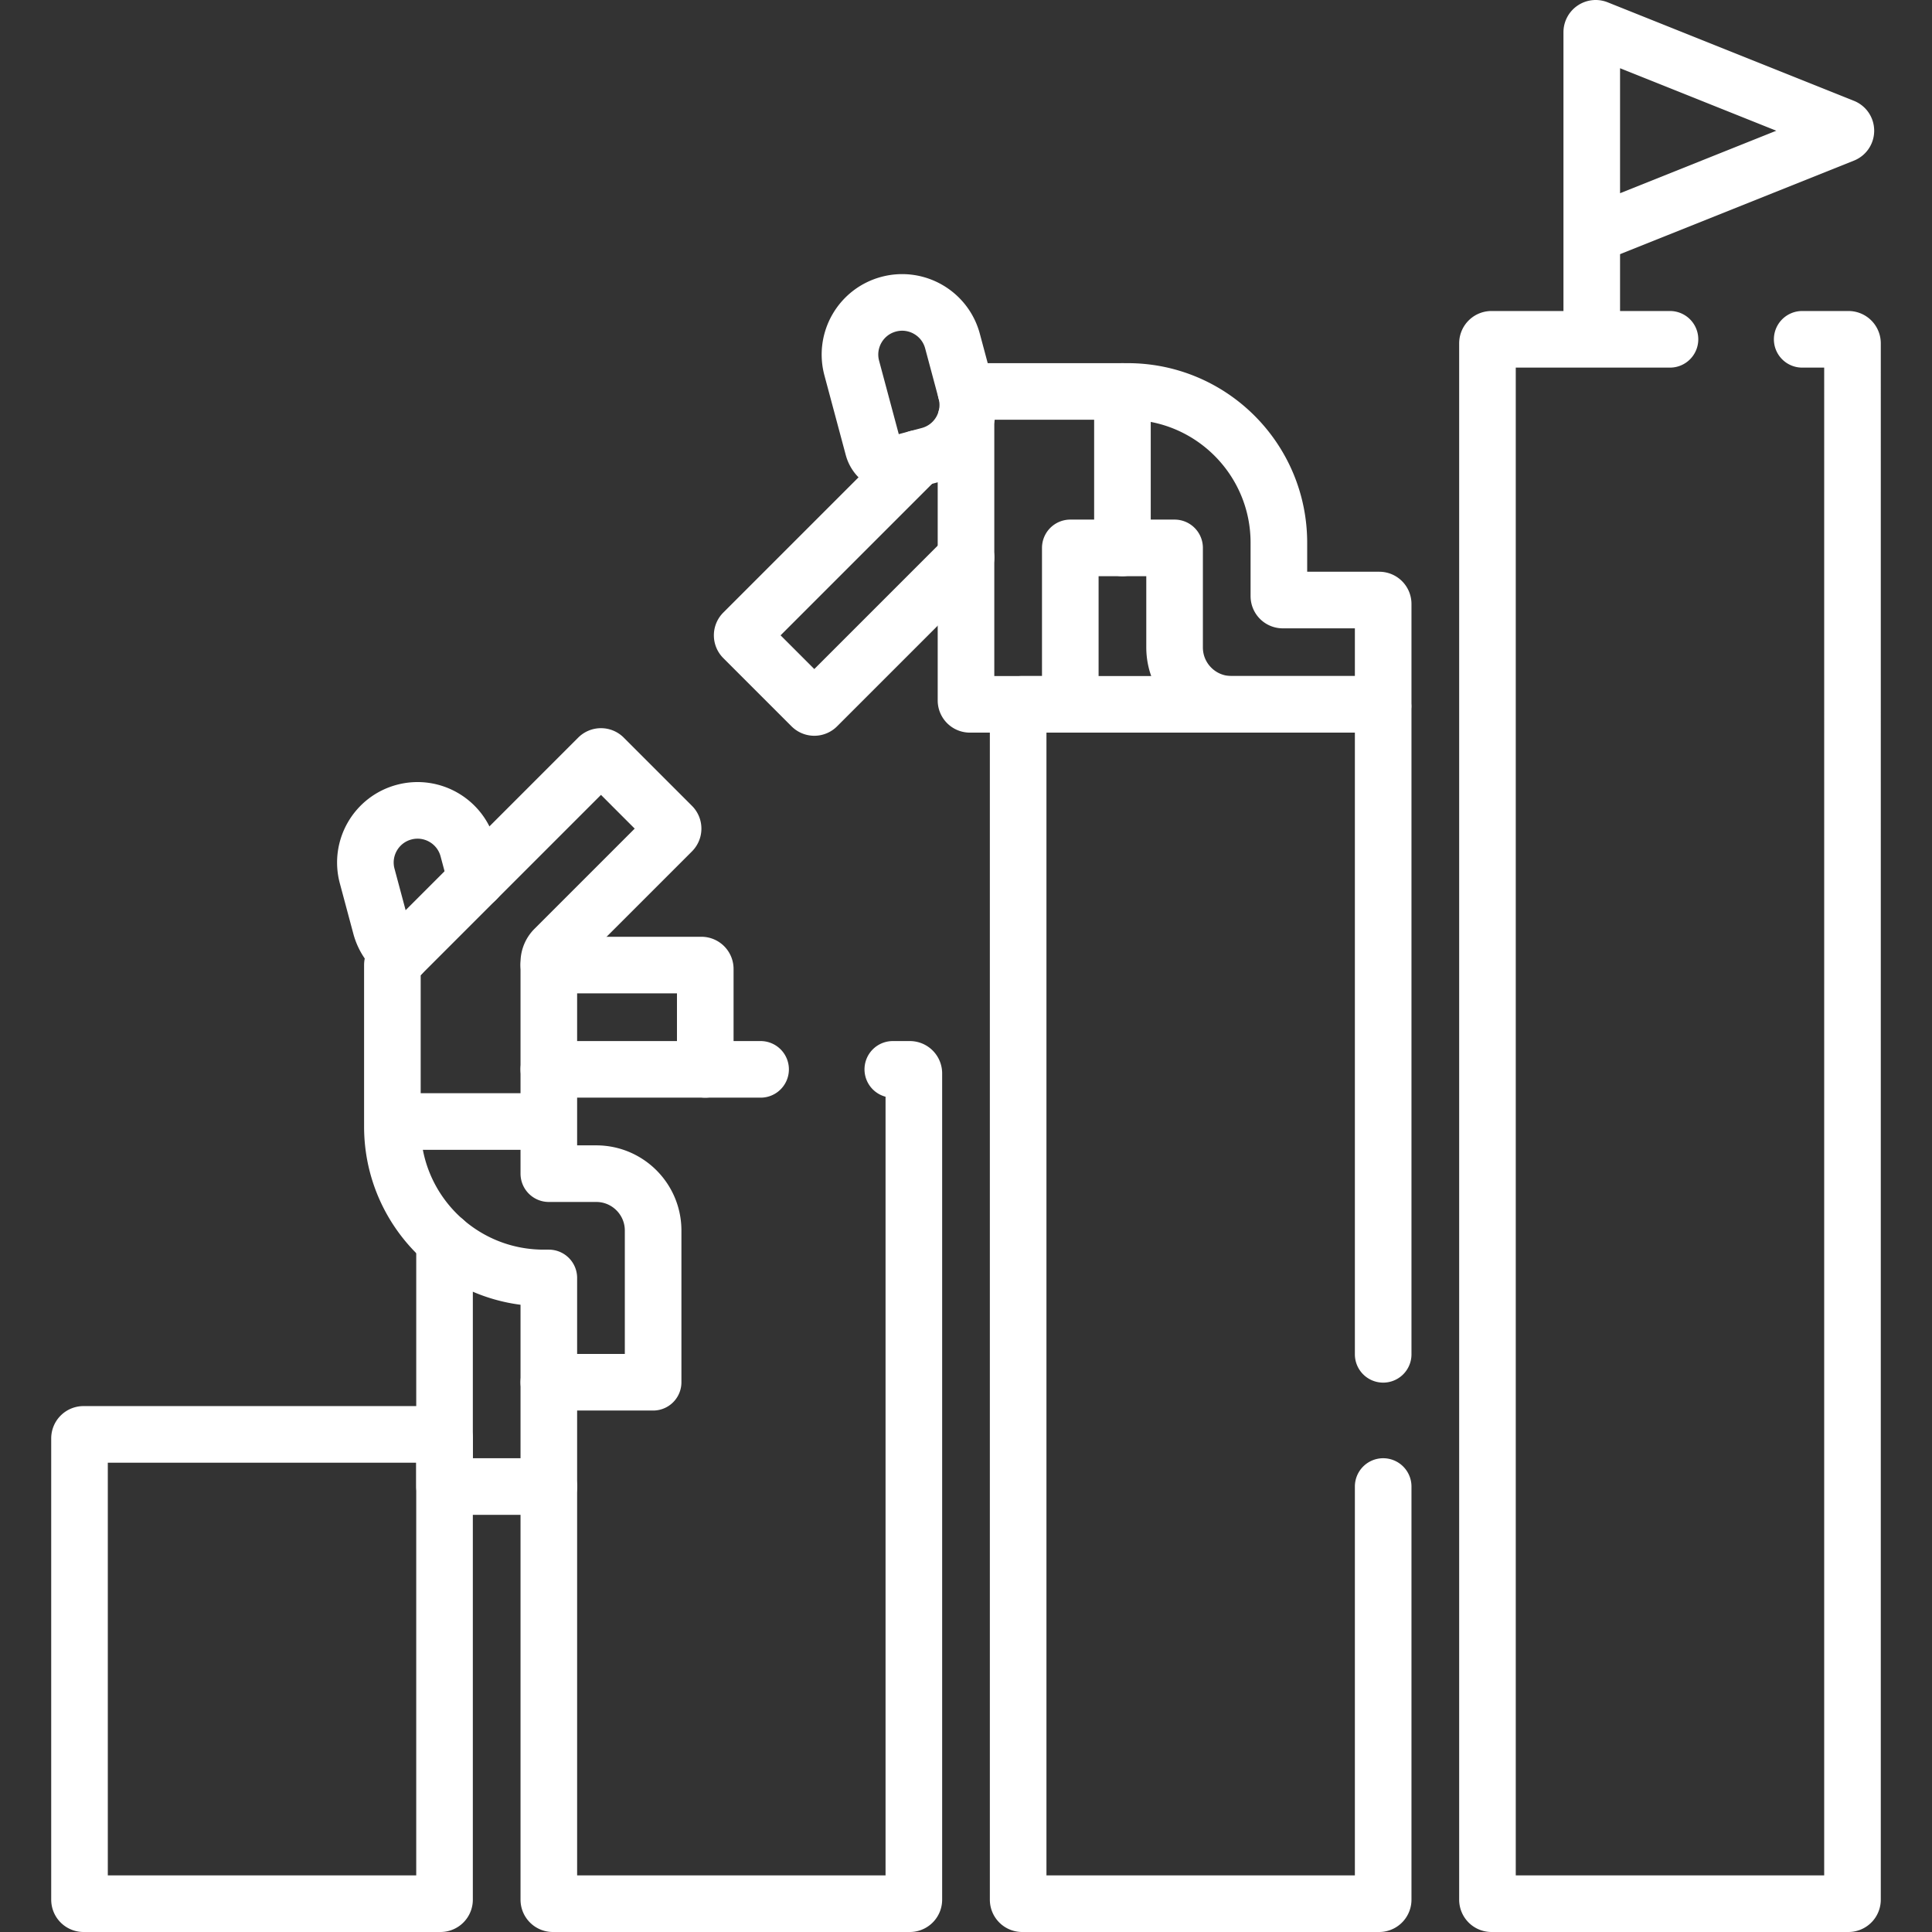
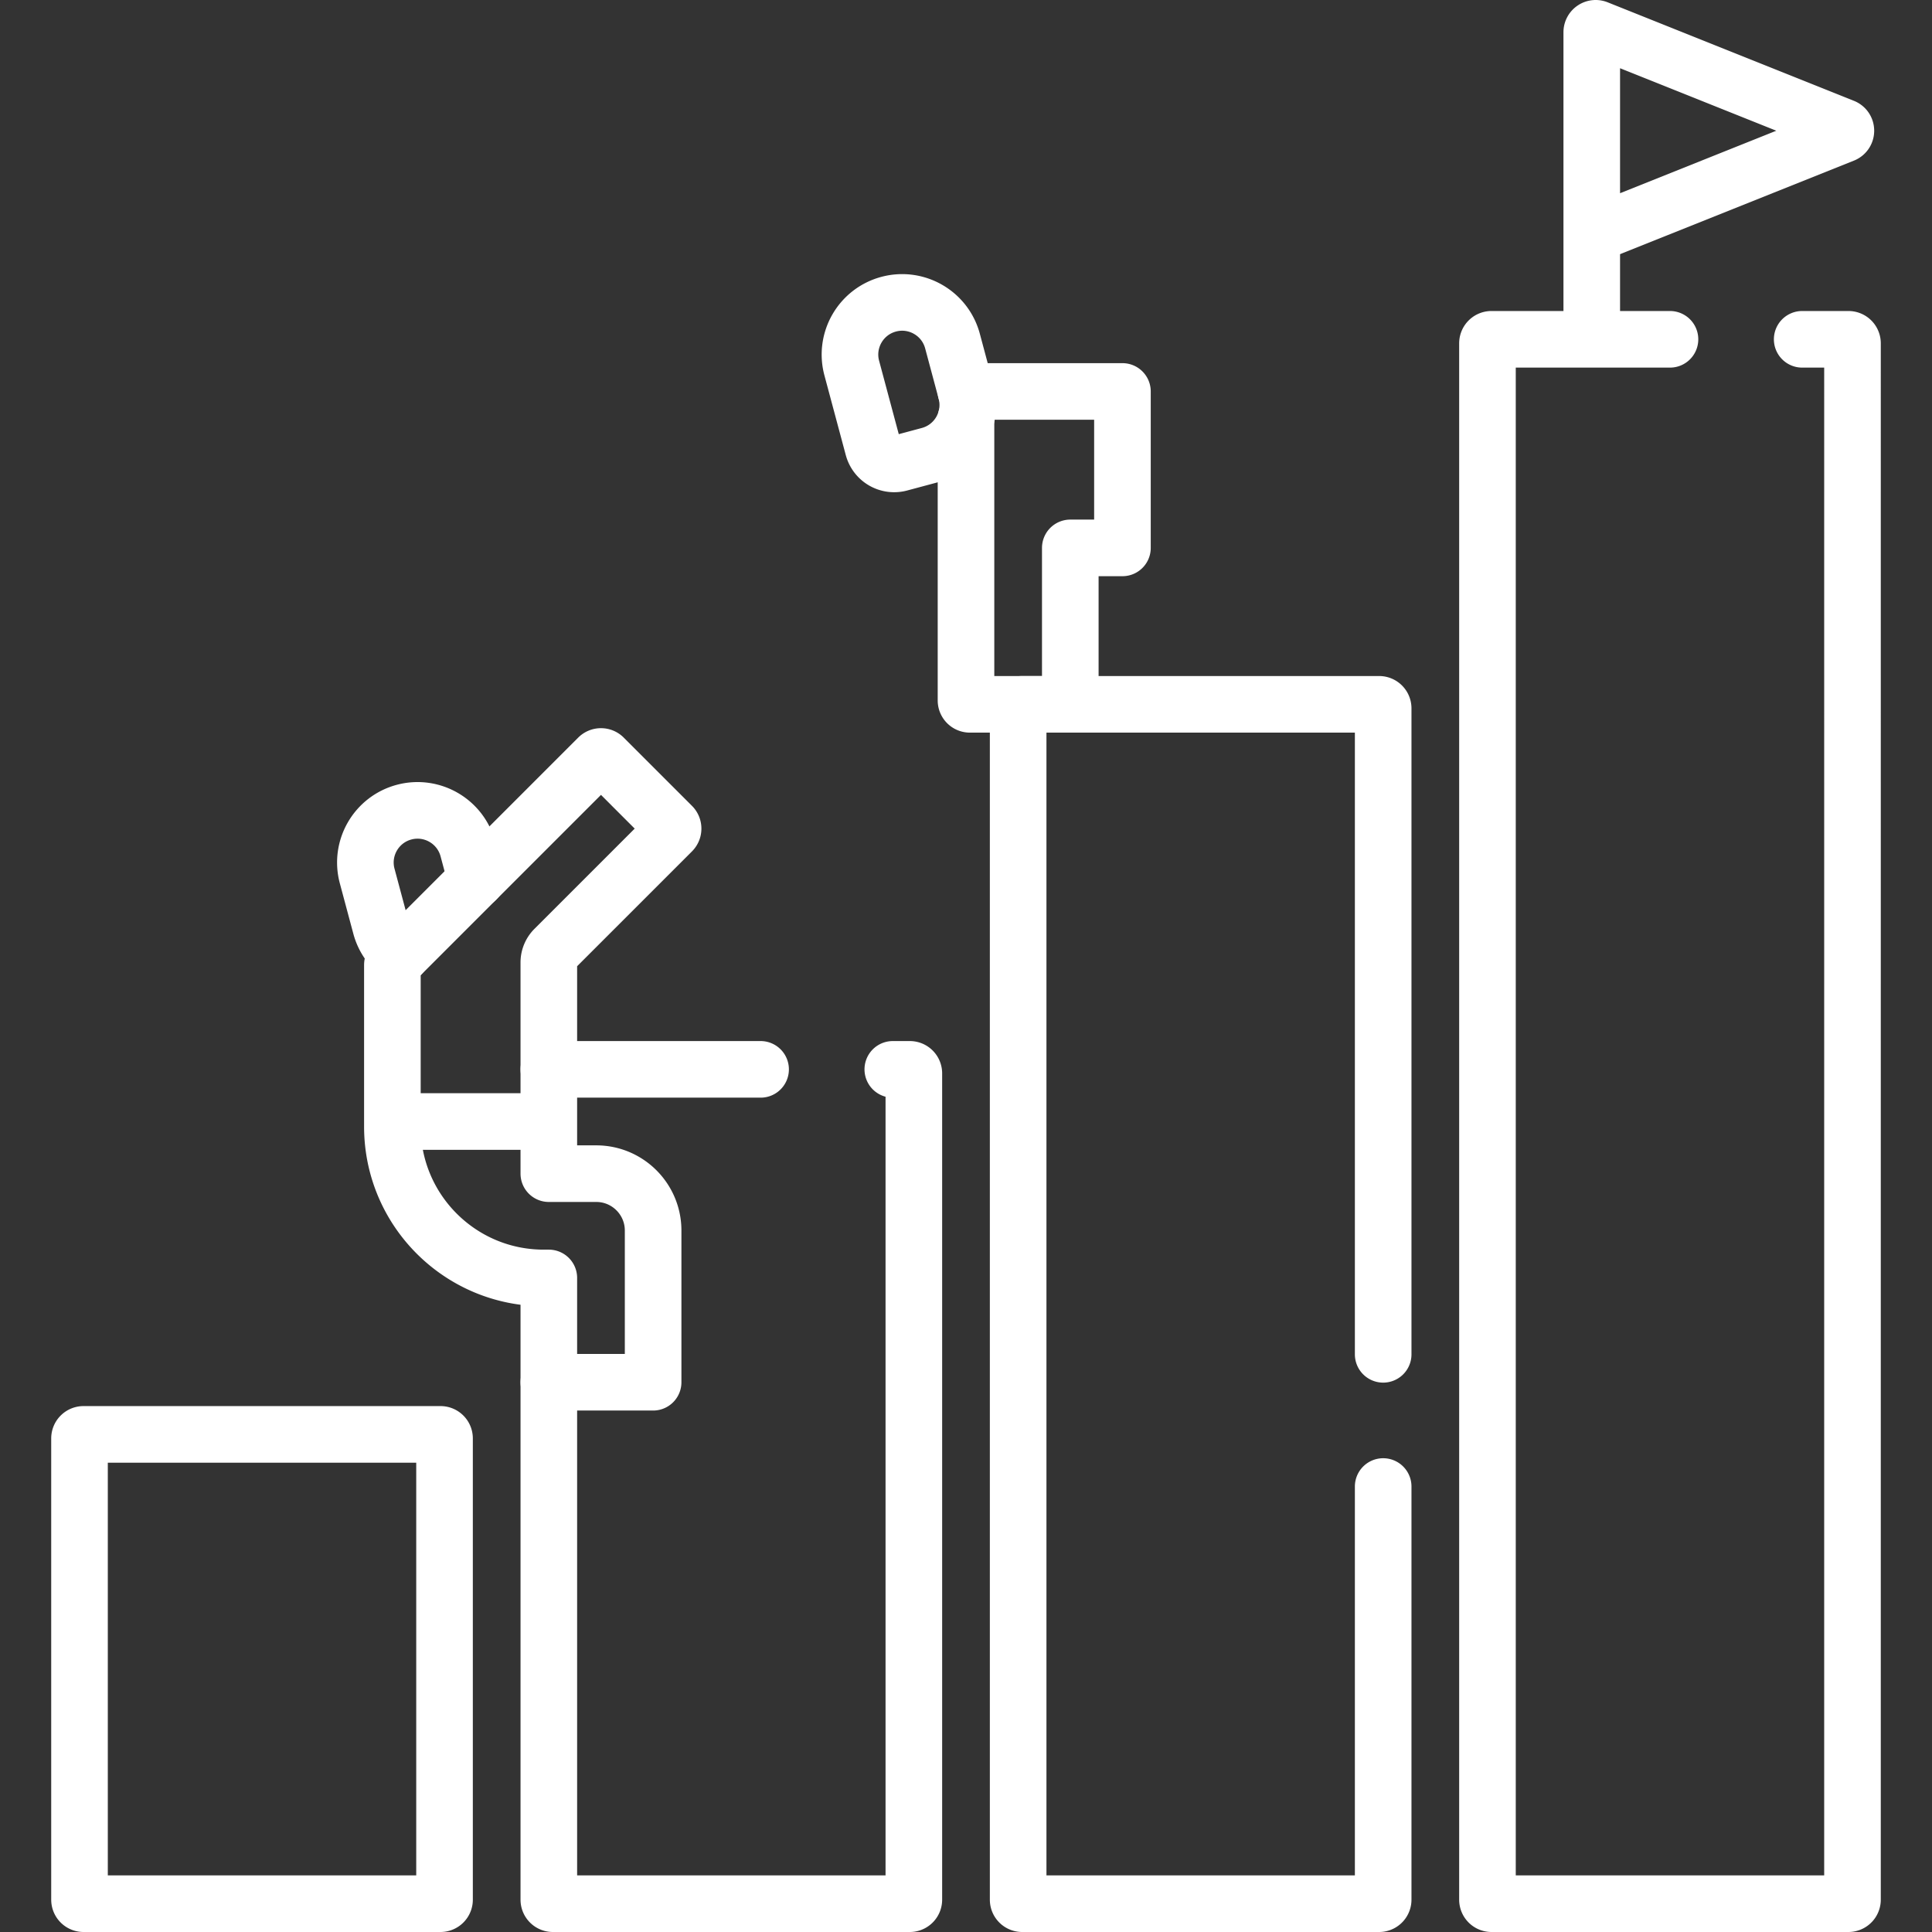
<svg xmlns="http://www.w3.org/2000/svg" version="1.1" width="512" height="512" x="0" y="0" viewBox="0 0 512 512" style="enable-background:new 0 0 512 512" xml:space="preserve" class="">
  <rect x="0" y="0" width="512" height="512" fill="#333333" stroke="none" />
  <g>
    <path d="M116.741 504.5H22.136a1.065 1.065 0 0 1-1.065-1.065V381.191c0-.588.477-1.065 1.065-1.065h94.605c.588 0 1.065.477 1.065 1.065v122.244a1.064 1.064 0 0 1-1.065 1.065zM366.555 358.909V187.72c0-.588-.477-1.065-1.065-1.065h-94.605c-.588 0-1.065.477-1.065 1.065v315.715c0 .588.477 1.065 1.065 1.065h94.605c.588 0 1.065-.477 1.065-1.065v-109.49M442.561 89.92h-47.302c-.588 0-1.065.477-1.065 1.065v412.45c0 .588.477 1.065 1.065 1.065h94.605c.588 0 1.065-.477 1.065-1.065V90.985c0-.588-.477-1.065-1.065-1.065h-12.266M421.832 20.823V89.92M421.832 62.281V8.544c0-.738.745-1.242 1.43-.968l65.266 26.107c.867.347.867 1.573 0 1.92l-66.696 26.678zM246.228 120.664l-7.773 2.083a5.772 5.772 0 0 1-7.069-4.081l-5.66-21.122c-1.975-7.372 2.4-14.95 9.772-16.925h0c7.372-1.975 14.95 2.4 16.925 9.772L256 103.739c1.975 7.372-2.4 14.95-9.772 16.925zM126.179 233.132l-2.178-8.128c-1.975-7.372-9.553-11.747-16.925-9.772-7.372 1.975-11.747 9.553-9.772 16.925l3.577 13.348a13.762 13.762 0 0 0 5.281 7.644M145.445 366.307v137.128c0 .588.477 1.065 1.065 1.065h94.605c.588 0 1.065-.477 1.065-1.065V284.456c0-.588-.477-1.065-1.065-1.065h-4.514M201.565 283.39h-56.12" style="stroke-width:15;stroke-linecap:round;stroke-linejoin:round;stroke-miterlimit:10;" fill="none" stroke="#ffffff" stroke-width="15" stroke-linecap="round" stroke-linejoin="round" stroke-miterlimit="10" data-original="#000000" opacity="1" class="" />
-     <path d="m243.131 121.494-46.145 46.145a1.033 1.033 0 0 0 0 1.46l18.084 18.084a1.033 1.033 0 0 0 1.46 0L256 147.712M186.903 283.39v-26.606c0-.57-.462-1.032-1.032-1.032h-40.426M117.807 328.857v65.088h27.638M297.458 145.197h13.819v26.379c0 8.328 6.751 15.079 15.079 15.079h40.198v-26.606c0-.57-.462-1.032-1.032-1.032h-25.574c-.57 0-1.032-.462-1.032-1.032v-14.148c0-22.145-17.952-40.098-40.098-40.098h-1.361" style="stroke-width:15;stroke-linecap:round;stroke-linejoin:round;stroke-miterlimit:10;" fill="none" stroke="#ffffff" stroke-width="15" stroke-linecap="round" stroke-linejoin="round" stroke-miterlimit="10" data-original="#000000" opacity="1" class="" />
    <path d="M103.987 297.21v1.361c0 22.145 17.952 40.098 40.098 40.098h1.36v27.639h27.639V326.11c0-8.328-6.751-15.079-15.079-15.079h-12.56v-13.82M159.994 200.777a1.033 1.033 0 0 0-1.46 0l-54.254 54.254a1.003 1.003 0 0 0-.294.709v41.47h41.458v-42.151c0-1.348.536-2.641 1.489-3.594l31.144-31.144a1.033 1.033 0 0 0 0-1.46l-18.083-18.084zM256 110.901v74.722c0 .57.462 1.032 1.032 1.032h26.607v-41.458h13.819v-41.458H256v0" style="stroke-width:15;stroke-linecap:round;stroke-linejoin:round;stroke-miterlimit:10;" fill="none" stroke="#ffffff" stroke-width="15" stroke-linecap="round" stroke-linejoin="round" stroke-miterlimit="10" data-original="#000000" opacity="1" class="" />
  </g>
</svg>